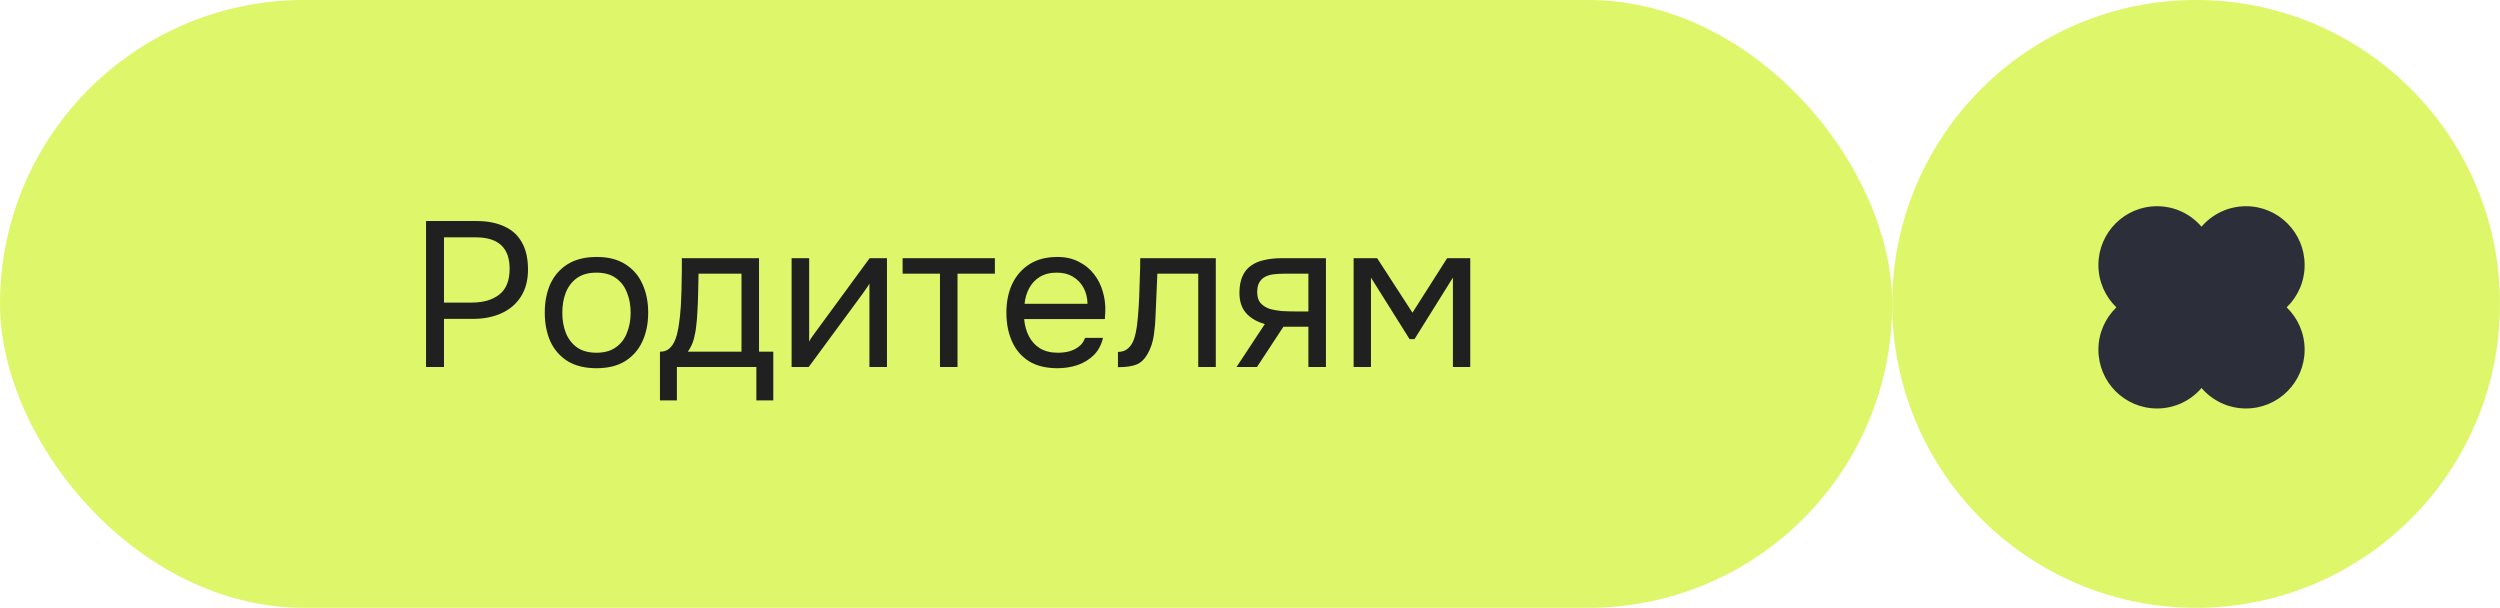
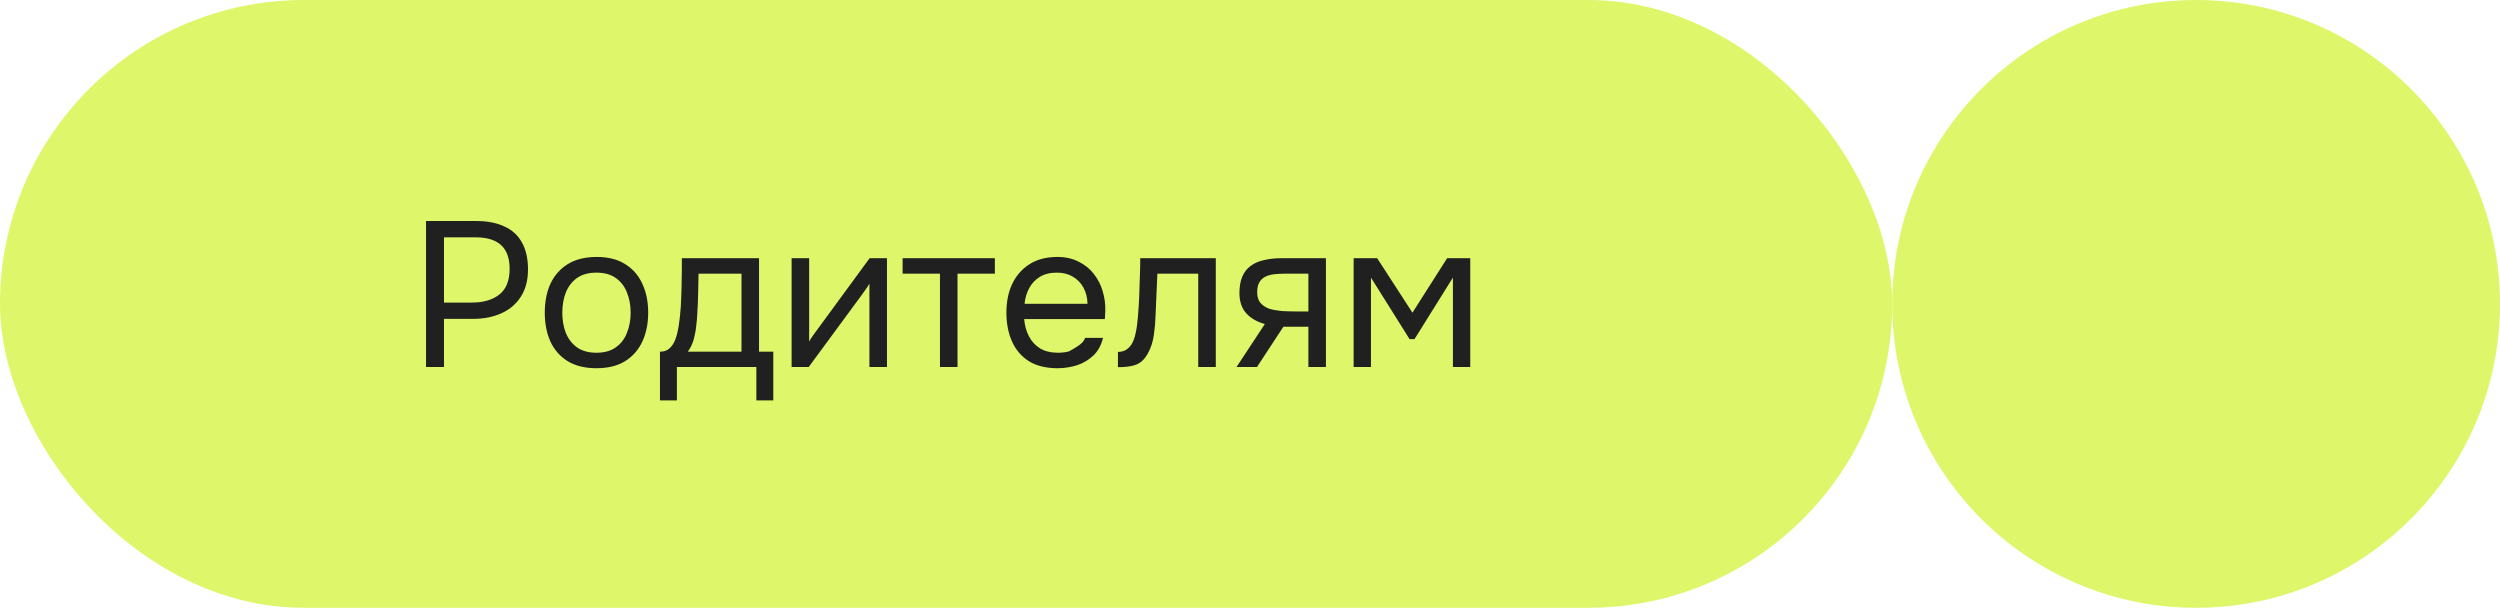
<svg xmlns="http://www.w3.org/2000/svg" width="218" height="53" viewBox="0 0 218 53" fill="none">
  <rect width="165" height="53" rx="26.5" fill="#DEF669" />
-   <path d="M37.15 32V19.274H41.56C42.496 19.274 43.3 19.43 43.972 19.742C44.644 20.042 45.154 20.504 45.502 21.128C45.862 21.752 46.042 22.544 46.042 23.504C46.042 24.44 45.832 25.232 45.412 25.88C45.004 26.516 44.44 26.996 43.72 27.32C43 27.644 42.172 27.806 41.236 27.806H38.716V32H37.15ZM38.716 26.384H41.164C42.136 26.384 42.922 26.156 43.522 25.7C44.134 25.232 44.44 24.476 44.44 23.432C44.44 22.52 44.194 21.836 43.702 21.38C43.21 20.924 42.472 20.696 41.488 20.696H38.716V26.384ZM52.004 32.108C51.008 32.108 50.174 31.904 49.502 31.496C48.83 31.076 48.326 30.5 47.99 29.768C47.666 29.036 47.504 28.202 47.504 27.266C47.504 26.318 47.666 25.484 47.99 24.764C48.326 24.032 48.83 23.456 49.502 23.036C50.174 22.616 51.02 22.406 52.04 22.406C53.036 22.406 53.864 22.616 54.524 23.036C55.196 23.456 55.694 24.032 56.018 24.764C56.354 25.484 56.522 26.318 56.522 27.266C56.522 28.202 56.354 29.036 56.018 29.768C55.682 30.5 55.178 31.076 54.506 31.496C53.846 31.904 53.012 32.108 52.004 32.108ZM52.004 30.758C52.7 30.758 53.264 30.602 53.696 30.29C54.14 29.978 54.464 29.558 54.668 29.03C54.884 28.502 54.992 27.914 54.992 27.266C54.992 26.618 54.884 26.03 54.668 25.502C54.464 24.974 54.14 24.554 53.696 24.242C53.264 23.93 52.7 23.774 52.004 23.774C51.32 23.774 50.756 23.93 50.312 24.242C49.88 24.554 49.556 24.974 49.34 25.502C49.136 26.03 49.034 26.618 49.034 27.266C49.034 27.914 49.136 28.502 49.34 29.03C49.556 29.558 49.88 29.978 50.312 30.29C50.756 30.602 51.32 30.758 52.004 30.758ZM57.548 34.916V30.668C57.896 30.668 58.172 30.572 58.376 30.38C58.592 30.188 58.76 29.936 58.88 29.624C59 29.312 59.09 28.976 59.15 28.616C59.21 28.244 59.258 27.89 59.294 27.554C59.354 27.002 59.39 26.456 59.402 25.916C59.426 25.364 59.438 24.926 59.438 24.602C59.45 24.254 59.456 23.906 59.456 23.558C59.456 23.21 59.456 22.862 59.456 22.514H66.188V30.668H67.43V34.916H65.954V32H59.024V34.916H57.548ZM59.978 30.668H64.658V23.864H60.914C60.902 24.368 60.89 24.932 60.878 25.556C60.866 26.18 60.842 26.762 60.806 27.302C60.794 27.614 60.764 27.968 60.716 28.364C60.68 28.76 60.608 29.162 60.5 29.57C60.392 29.966 60.218 30.332 59.978 30.668ZM69.028 32V22.514H70.558V29.786C70.642 29.618 70.756 29.438 70.9 29.246C71.044 29.042 71.158 28.886 71.242 28.778L75.832 22.514H77.344V32H75.814V24.728C75.718 24.908 75.61 25.076 75.49 25.232C75.382 25.388 75.28 25.532 75.184 25.664L70.522 32H69.028ZM81.965 32V23.864H78.707V22.514H86.753V23.864H83.495V32H81.965ZM92.222 32.108C91.214 32.108 90.38 31.904 89.72 31.496C89.06 31.076 88.568 30.5 88.244 29.768C87.92 29.036 87.758 28.202 87.758 27.266C87.758 26.318 87.926 25.484 88.262 24.764C88.61 24.032 89.114 23.456 89.774 23.036C90.434 22.616 91.244 22.406 92.204 22.406C92.912 22.406 93.53 22.544 94.058 22.82C94.598 23.084 95.042 23.444 95.39 23.9C95.75 24.356 96.008 24.866 96.164 25.43C96.332 25.994 96.404 26.576 96.38 27.176C96.368 27.284 96.362 27.392 96.362 27.5C96.362 27.608 96.356 27.716 96.344 27.824H89.306C89.354 28.376 89.492 28.874 89.72 29.318C89.948 29.762 90.272 30.116 90.692 30.38C91.112 30.632 91.634 30.758 92.258 30.758C92.57 30.758 92.882 30.722 93.194 30.65C93.518 30.566 93.806 30.428 94.058 30.236C94.322 30.044 94.508 29.786 94.616 29.462H96.182C96.038 30.074 95.768 30.578 95.372 30.974C94.976 31.358 94.502 31.646 93.95 31.838C93.398 32.018 92.822 32.108 92.222 32.108ZM89.342 26.492H94.832C94.82 25.952 94.7 25.478 94.472 25.07C94.244 24.662 93.932 24.344 93.536 24.116C93.152 23.888 92.69 23.774 92.15 23.774C91.562 23.774 91.064 23.9 90.656 24.152C90.26 24.404 89.954 24.734 89.738 25.142C89.522 25.55 89.39 26 89.342 26.492ZM97.485 32.018V30.686C97.725 30.686 97.941 30.638 98.133 30.542C98.325 30.434 98.493 30.278 98.637 30.074C98.805 29.834 98.937 29.486 99.033 29.03C99.129 28.574 99.195 28.088 99.231 27.572C99.279 26.996 99.315 26.432 99.339 25.88C99.363 25.316 99.381 24.758 99.393 24.206C99.417 23.654 99.429 23.09 99.429 22.514L106.017 22.514V32H104.487V23.864H100.923C100.911 24.272 100.893 24.686 100.869 25.106C100.857 25.514 100.839 25.928 100.815 26.348C100.803 26.756 100.785 27.17 100.761 27.59C100.749 28.07 100.701 28.61 100.617 29.21C100.533 29.81 100.353 30.356 100.077 30.848C99.813 31.316 99.489 31.628 99.105 31.784C98.733 31.94 98.193 32.018 97.485 32.018ZM107.827 32L110.293 28.256C109.609 28.064 109.069 27.752 108.673 27.32C108.277 26.876 108.079 26.288 108.079 25.556C108.079 24.98 108.163 24.5 108.331 24.116C108.499 23.72 108.745 23.408 109.069 23.18C109.393 22.94 109.783 22.772 110.239 22.676C110.695 22.568 111.217 22.514 111.805 22.514H115.621V32H114.091V28.49H111.913L109.609 32H107.827ZM112.957 27.158H114.091V23.864H112.057C111.697 23.864 111.367 23.882 111.067 23.918C110.767 23.954 110.509 24.032 110.293 24.152C110.089 24.26 109.927 24.422 109.807 24.638C109.687 24.842 109.627 25.124 109.627 25.484C109.627 25.88 109.723 26.192 109.915 26.42C110.119 26.648 110.377 26.816 110.689 26.924C111.013 27.02 111.373 27.086 111.769 27.122C112.165 27.146 112.561 27.158 112.957 27.158ZM118.036 32V22.514H120.088L123.166 27.266L126.19 22.514H128.206V32H126.694V24.206L123.346 29.57H122.914L119.548 24.206V32H118.036Z" fill="#202020" />
+   <path d="M37.15 32V19.274H41.56C42.496 19.274 43.3 19.43 43.972 19.742C44.644 20.042 45.154 20.504 45.502 21.128C45.862 21.752 46.042 22.544 46.042 23.504C46.042 24.44 45.832 25.232 45.412 25.88C45.004 26.516 44.44 26.996 43.72 27.32C43 27.644 42.172 27.806 41.236 27.806H38.716V32H37.15ZM38.716 26.384H41.164C42.136 26.384 42.922 26.156 43.522 25.7C44.134 25.232 44.44 24.476 44.44 23.432C44.44 22.52 44.194 21.836 43.702 21.38C43.21 20.924 42.472 20.696 41.488 20.696H38.716V26.384ZM52.004 32.108C51.008 32.108 50.174 31.904 49.502 31.496C48.83 31.076 48.326 30.5 47.99 29.768C47.666 29.036 47.504 28.202 47.504 27.266C47.504 26.318 47.666 25.484 47.99 24.764C48.326 24.032 48.83 23.456 49.502 23.036C50.174 22.616 51.02 22.406 52.04 22.406C53.036 22.406 53.864 22.616 54.524 23.036C55.196 23.456 55.694 24.032 56.018 24.764C56.354 25.484 56.522 26.318 56.522 27.266C56.522 28.202 56.354 29.036 56.018 29.768C55.682 30.5 55.178 31.076 54.506 31.496C53.846 31.904 53.012 32.108 52.004 32.108ZM52.004 30.758C52.7 30.758 53.264 30.602 53.696 30.29C54.14 29.978 54.464 29.558 54.668 29.03C54.884 28.502 54.992 27.914 54.992 27.266C54.992 26.618 54.884 26.03 54.668 25.502C54.464 24.974 54.14 24.554 53.696 24.242C53.264 23.93 52.7 23.774 52.004 23.774C51.32 23.774 50.756 23.93 50.312 24.242C49.88 24.554 49.556 24.974 49.34 25.502C49.136 26.03 49.034 26.618 49.034 27.266C49.034 27.914 49.136 28.502 49.34 29.03C49.556 29.558 49.88 29.978 50.312 30.29C50.756 30.602 51.32 30.758 52.004 30.758ZM57.548 34.916V30.668C57.896 30.668 58.172 30.572 58.376 30.38C58.592 30.188 58.76 29.936 58.88 29.624C59 29.312 59.09 28.976 59.15 28.616C59.21 28.244 59.258 27.89 59.294 27.554C59.354 27.002 59.39 26.456 59.402 25.916C59.426 25.364 59.438 24.926 59.438 24.602C59.45 24.254 59.456 23.906 59.456 23.558C59.456 23.21 59.456 22.862 59.456 22.514H66.188V30.668H67.43V34.916H65.954V32H59.024V34.916H57.548ZM59.978 30.668H64.658V23.864H60.914C60.902 24.368 60.89 24.932 60.878 25.556C60.866 26.18 60.842 26.762 60.806 27.302C60.794 27.614 60.764 27.968 60.716 28.364C60.68 28.76 60.608 29.162 60.5 29.57C60.392 29.966 60.218 30.332 59.978 30.668ZM69.028 32V22.514H70.558V29.786C70.642 29.618 70.756 29.438 70.9 29.246C71.044 29.042 71.158 28.886 71.242 28.778L75.832 22.514H77.344V32H75.814V24.728C75.718 24.908 75.61 25.076 75.49 25.232C75.382 25.388 75.28 25.532 75.184 25.664L70.522 32H69.028ZM81.965 32V23.864H78.707V22.514H86.753V23.864H83.495V32H81.965ZM92.222 32.108C91.214 32.108 90.38 31.904 89.72 31.496C89.06 31.076 88.568 30.5 88.244 29.768C87.92 29.036 87.758 28.202 87.758 27.266C87.758 26.318 87.926 25.484 88.262 24.764C88.61 24.032 89.114 23.456 89.774 23.036C90.434 22.616 91.244 22.406 92.204 22.406C92.912 22.406 93.53 22.544 94.058 22.82C94.598 23.084 95.042 23.444 95.39 23.9C95.75 24.356 96.008 24.866 96.164 25.43C96.332 25.994 96.404 26.576 96.38 27.176C96.368 27.284 96.362 27.392 96.362 27.5C96.362 27.608 96.356 27.716 96.344 27.824H89.306C89.354 28.376 89.492 28.874 89.72 29.318C89.948 29.762 90.272 30.116 90.692 30.38C91.112 30.632 91.634 30.758 92.258 30.758C92.57 30.758 92.882 30.722 93.194 30.65C94.322 30.044 94.508 29.786 94.616 29.462H96.182C96.038 30.074 95.768 30.578 95.372 30.974C94.976 31.358 94.502 31.646 93.95 31.838C93.398 32.018 92.822 32.108 92.222 32.108ZM89.342 26.492H94.832C94.82 25.952 94.7 25.478 94.472 25.07C94.244 24.662 93.932 24.344 93.536 24.116C93.152 23.888 92.69 23.774 92.15 23.774C91.562 23.774 91.064 23.9 90.656 24.152C90.26 24.404 89.954 24.734 89.738 25.142C89.522 25.55 89.39 26 89.342 26.492ZM97.485 32.018V30.686C97.725 30.686 97.941 30.638 98.133 30.542C98.325 30.434 98.493 30.278 98.637 30.074C98.805 29.834 98.937 29.486 99.033 29.03C99.129 28.574 99.195 28.088 99.231 27.572C99.279 26.996 99.315 26.432 99.339 25.88C99.363 25.316 99.381 24.758 99.393 24.206C99.417 23.654 99.429 23.09 99.429 22.514L106.017 22.514V32H104.487V23.864H100.923C100.911 24.272 100.893 24.686 100.869 25.106C100.857 25.514 100.839 25.928 100.815 26.348C100.803 26.756 100.785 27.17 100.761 27.59C100.749 28.07 100.701 28.61 100.617 29.21C100.533 29.81 100.353 30.356 100.077 30.848C99.813 31.316 99.489 31.628 99.105 31.784C98.733 31.94 98.193 32.018 97.485 32.018ZM107.827 32L110.293 28.256C109.609 28.064 109.069 27.752 108.673 27.32C108.277 26.876 108.079 26.288 108.079 25.556C108.079 24.98 108.163 24.5 108.331 24.116C108.499 23.72 108.745 23.408 109.069 23.18C109.393 22.94 109.783 22.772 110.239 22.676C110.695 22.568 111.217 22.514 111.805 22.514H115.621V32H114.091V28.49H111.913L109.609 32H107.827ZM112.957 27.158H114.091V23.864H112.057C111.697 23.864 111.367 23.882 111.067 23.918C110.767 23.954 110.509 24.032 110.293 24.152C110.089 24.26 109.927 24.422 109.807 24.638C109.687 24.842 109.627 25.124 109.627 25.484C109.627 25.88 109.723 26.192 109.915 26.42C110.119 26.648 110.377 26.816 110.689 26.924C111.013 27.02 111.373 27.086 111.769 27.122C112.165 27.146 112.561 27.158 112.957 27.158ZM118.036 32V22.514H120.088L123.166 27.266L126.19 22.514H128.206V32H126.694V24.206L123.346 29.57H122.914L119.548 24.206V32H118.036Z" fill="#202020" />
  <circle cx="191.5" cy="26.5" r="26.5" fill="#DEF669" />
-   <path fill-rule="evenodd" clip-rule="evenodd" d="M199.397 26.801C200.363 25.868 200.964 24.558 200.964 23.108C200.964 20.277 198.674 17.982 195.85 17.982C194.3 17.982 192.91 18.674 191.973 19.767C191.035 18.674 189.645 17.982 188.095 17.982C185.271 17.982 182.981 20.277 182.981 23.108C182.981 24.558 183.582 25.868 184.548 26.801C183.582 27.733 182.981 29.043 182.981 30.493C182.981 33.324 185.271 35.619 188.095 35.619C189.645 35.619 191.035 34.927 191.973 33.834C192.91 34.927 194.3 35.619 195.85 35.619C198.674 35.619 200.964 33.324 200.964 30.493C200.964 29.043 200.363 27.733 199.397 26.801Z" fill="#2C2F39" />
</svg>